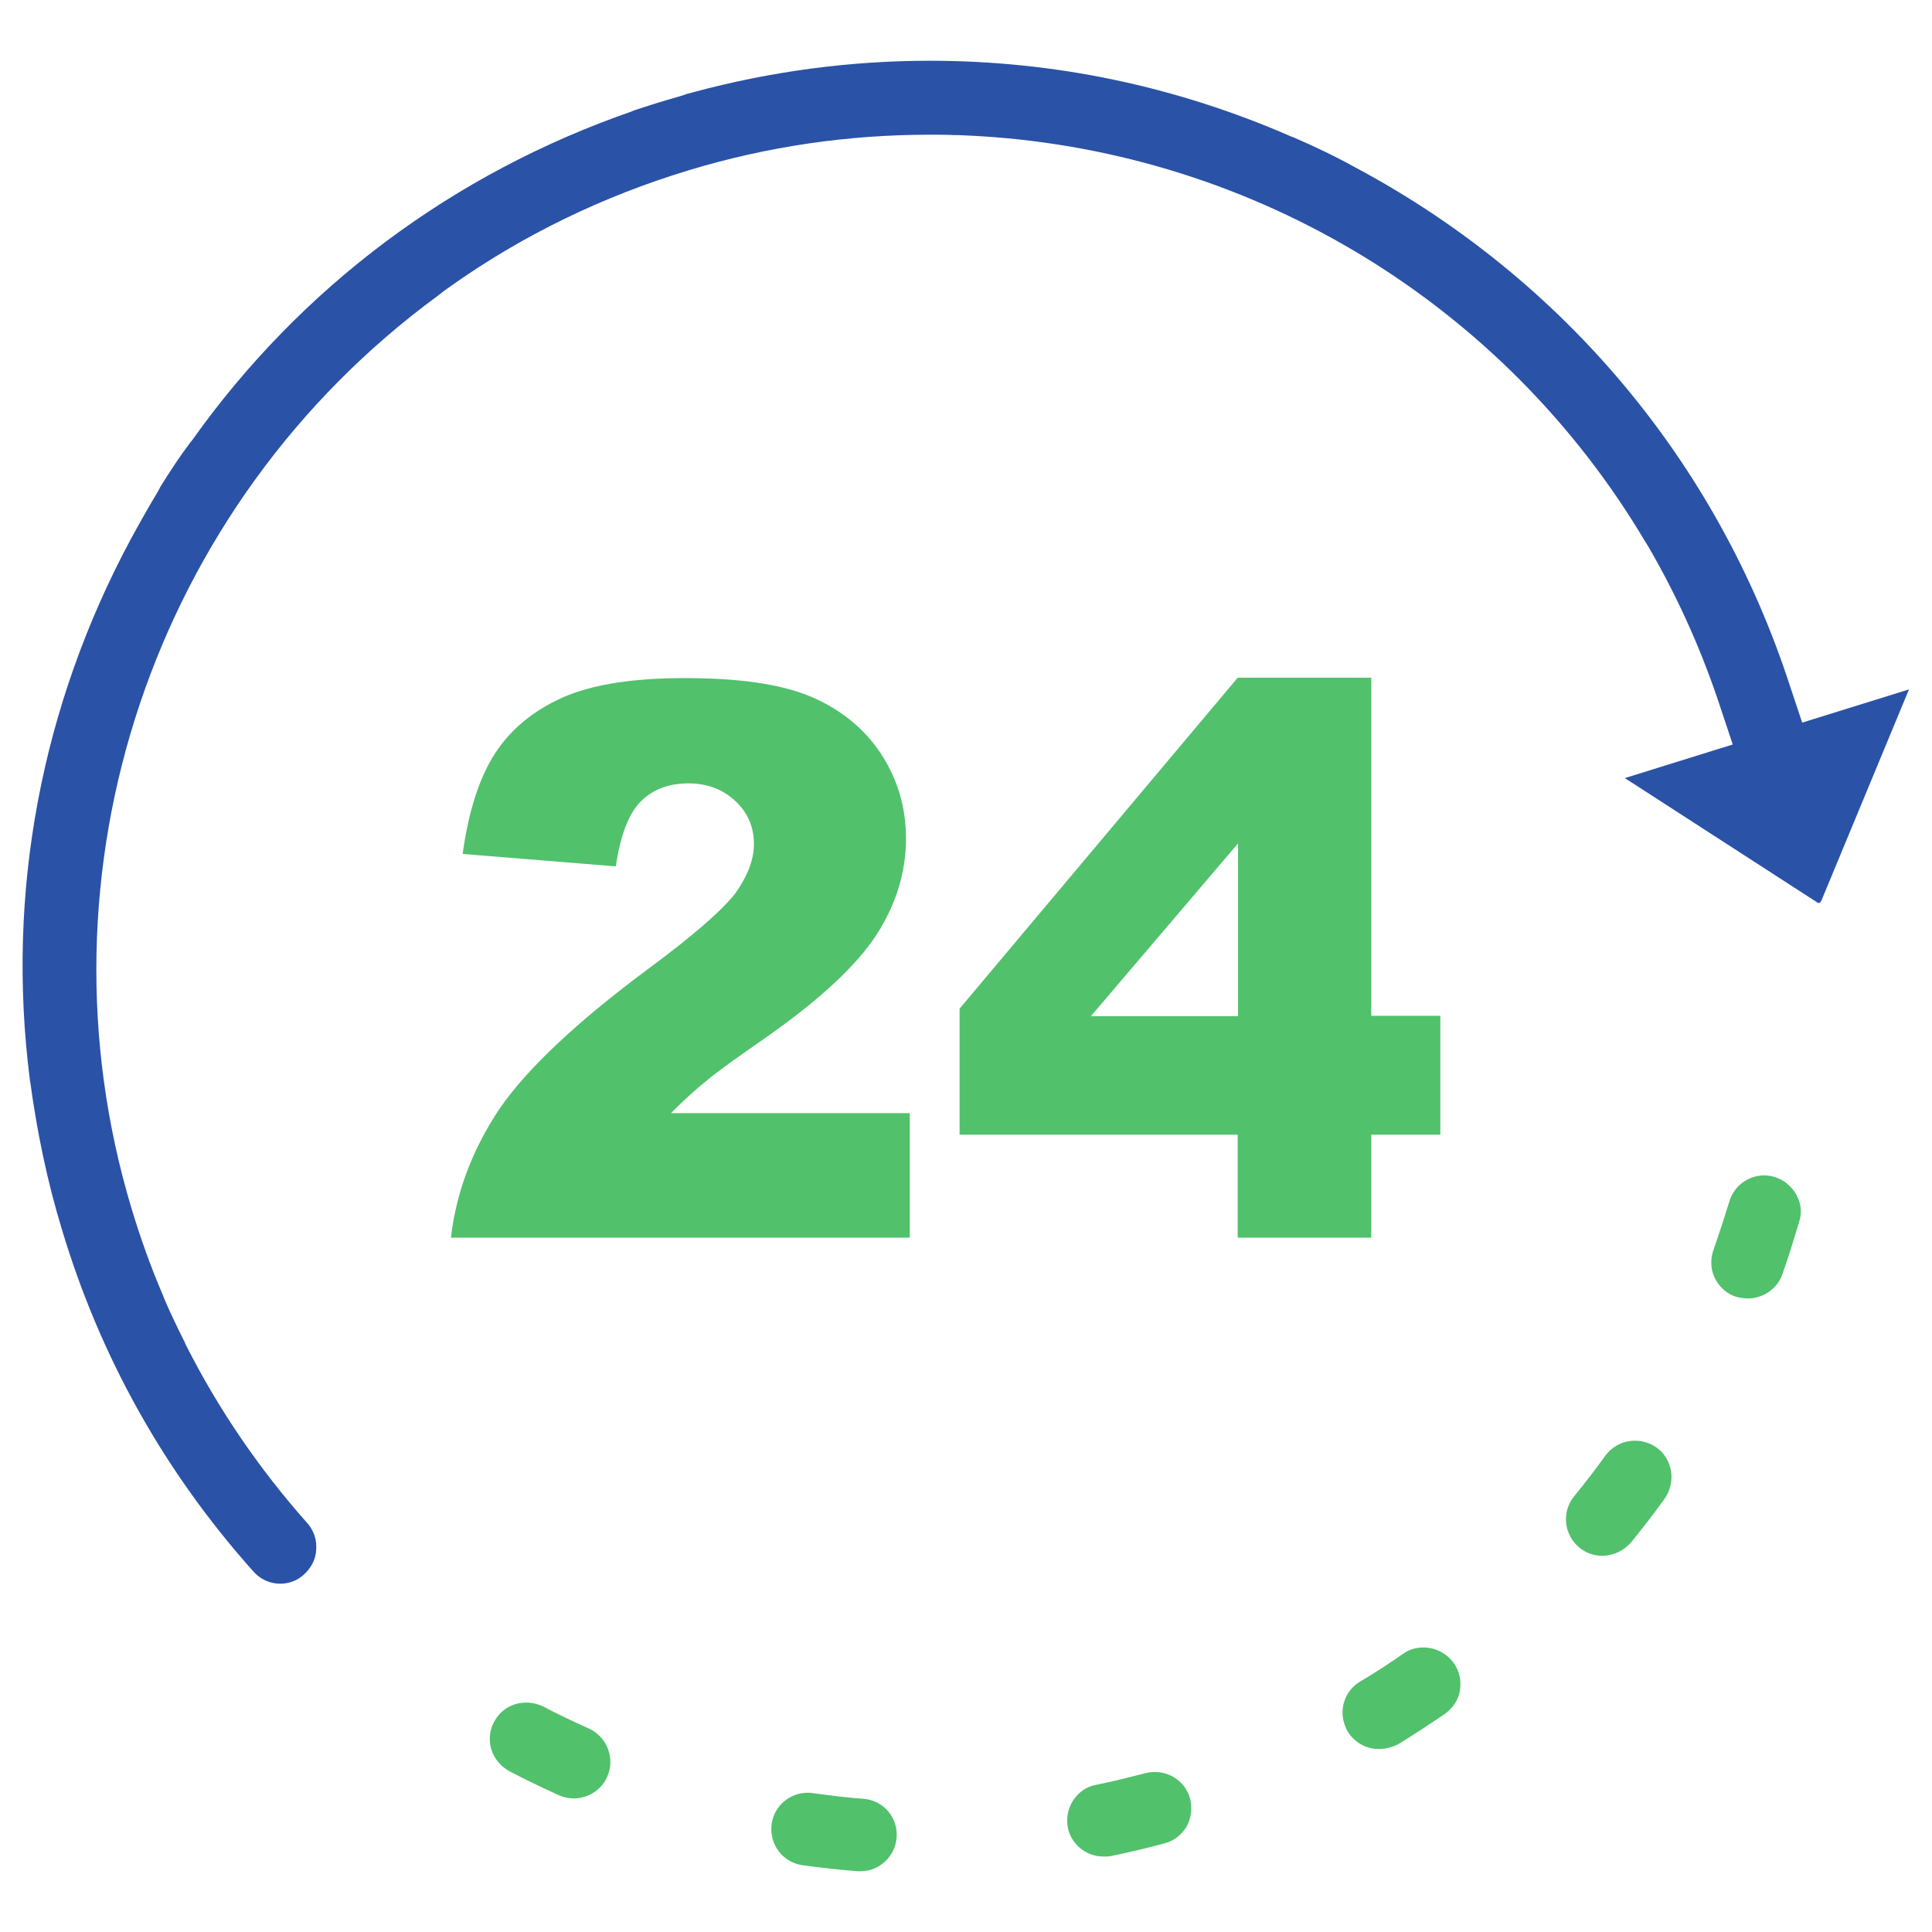
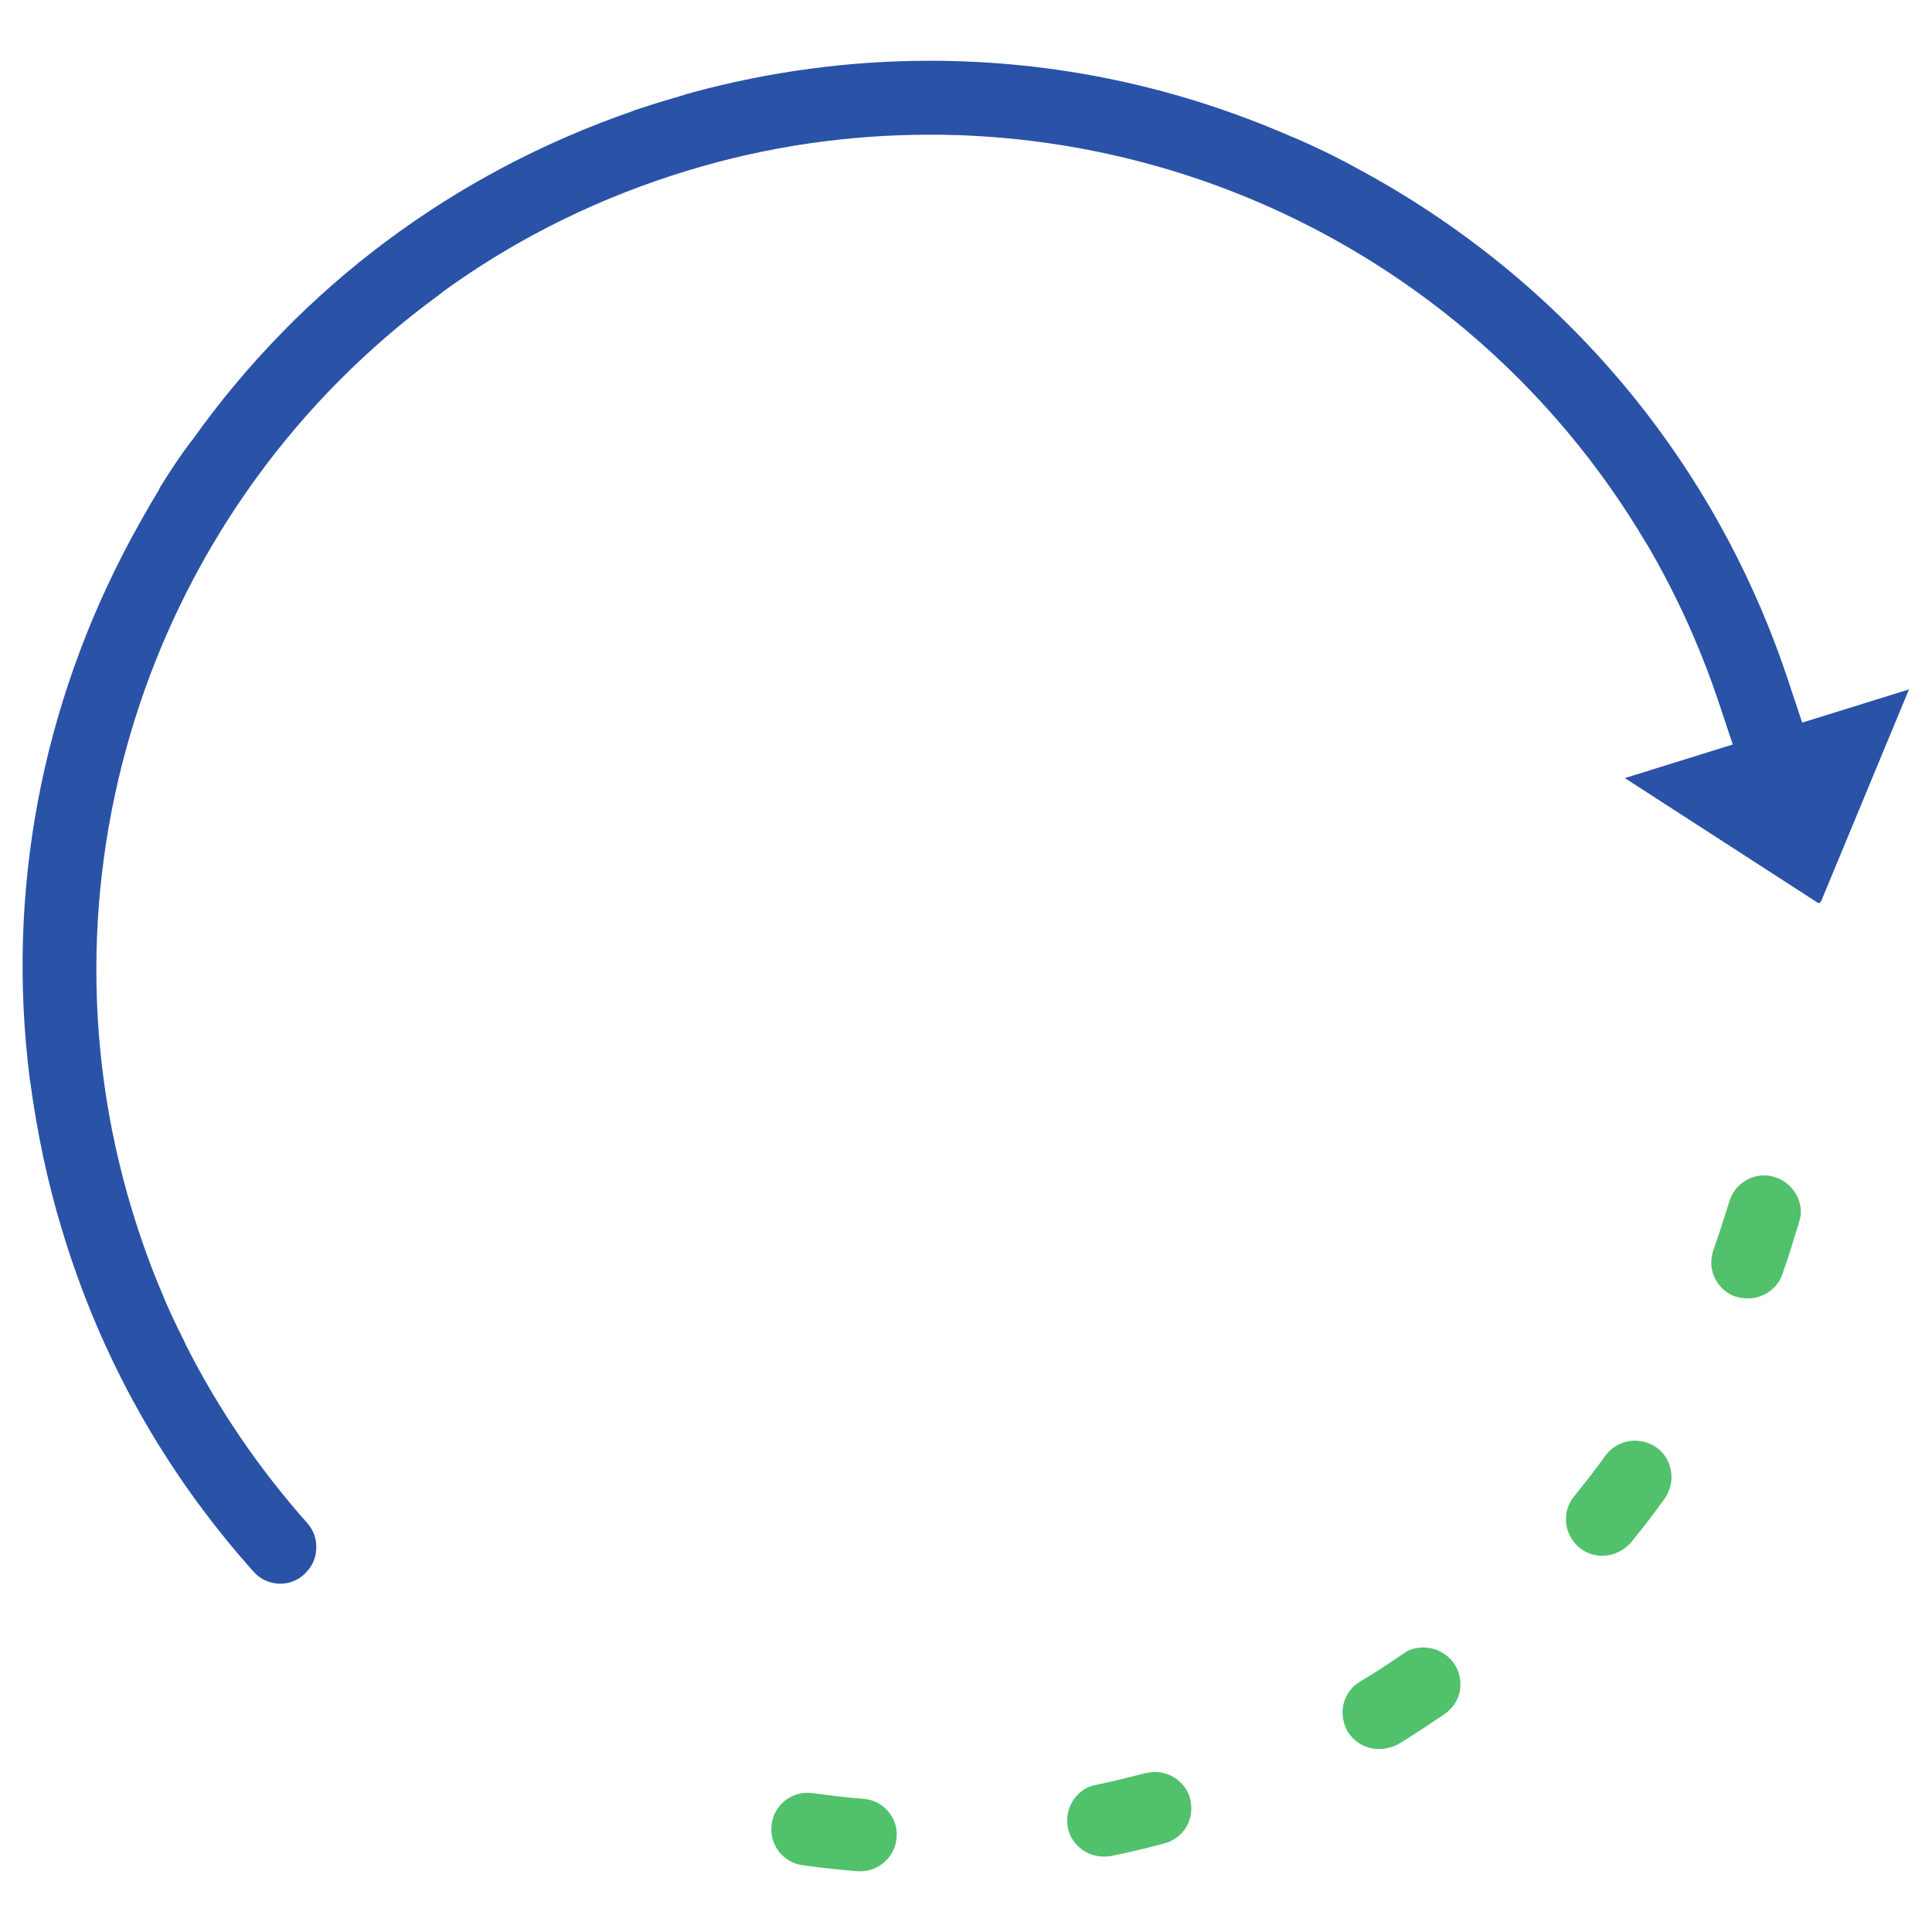
<svg xmlns="http://www.w3.org/2000/svg" version="1.1" id="Capa_1" x="0px" y="0px" viewBox="0 0 512 512" style="enable-background:new 0 0 512 512;" xml:space="preserve">
  <style type="text/css">
	.st0{fill:#51C16C;}
	.st1{fill:#2A52A7;}
</style>
  <g>
-     <path class="st0" d="M172,256.6c-19.4,14.4-32.6,26.9-39.8,37.5c-7,10.6-11.3,21.8-12.7,33.9h121.6v-33h-63.3   c3.7-3.7,6.9-6.6,9.7-8.8c2.7-2.3,8.2-6.2,16.4-11.9c13.7-9.7,23.2-18.6,28.4-26.6c5.2-8.1,7.8-16.6,7.8-25.5   c0-8.4-2.3-15.9-6.8-22.7c-4.5-6.7-10.8-11.7-18.7-15c-8-3.3-19-4.8-33.3-4.8c-13.6,0-24.3,1.7-32.1,5.1   c-7.8,3.5-13.7,8.3-17.9,14.7c-4.2,6.4-7.1,15.3-8.7,26.8l40.6,3.3c1.2-8.2,3.4-14,6.6-17.2c3.3-3.3,7.6-4.8,12.7-4.8   c4.9,0,9.1,1.6,12.4,4.7c3.3,3.1,4.9,6.9,4.9,11.4c0,4.1-1.7,8.5-4.9,13C191.5,241.1,183.9,247.8,172,256.6z" />
-     <path class="st0" d="M363.4,328v-27.3h18.3v-31.5h-18.3v-89.6h-35.4l-73.7,87.7v33.4h73.7V328H363.4L363.4,328z M289.1,269.3   l39-45.8v45.8H289.1z" />
    <path class="st0" d="M292.4,492c-4.2,0-8-2.8-9.2-6.8c-0.1-0.3-0.2-0.6-0.2-0.8c-0.5-2.5,0-5.1,1.4-7.3c1.5-2.2,3.6-3.7,6.1-4.1   c4.4-0.9,8.8-2,13.1-3.1c0.8-0.2,1.7-0.3,2.5-0.3c4.3,0,8.2,2.9,9.3,7.1c0.6,2.5,0.3,5.1-0.9,7.3c-1.3,2.2-3.4,3.9-5.9,4.5   c-4.7,1.3-9.5,2.4-14.3,3.4C293.7,492,293,492,292.4,492z" />
-     <path class="st0" d="M152.1,476.6c-1.4,0-2.7-0.3-3.9-0.8c-4.4-2-8.8-4.1-13.2-6.4c-2.3-1.3-4-3.3-4.8-5.8c-0.7-2.4-0.5-5,0.7-7.2   c1.7-3.3,4.9-5.2,8.6-5.2c1.6,0,3,0.4,4.4,1c3.9,2.1,8,4,12.2,5.9c4.8,2.2,7,7.9,4.8,12.8C159.4,474.3,155.9,476.6,152.1,476.6   L152.1,476.6z" />
    <path class="st0" d="M228.1,495.9c-0.3,0-0.5,0-0.8,0c-4.8-0.4-9.7-0.9-14.6-1.6c-3.7-0.5-6.8-3.1-7.9-6.8   c-0.4-1.4-0.5-2.7-0.3-4.1c0.6-4.7,4.7-8.3,9.5-8.3c0.4,0,0.9,0,1.4,0.1c4.5,0.6,9,1.2,13.4,1.5c5.4,0.4,9.3,5.1,8.8,10.4   C237.2,492,233,495.9,228.1,495.9L228.1,495.9z" />
    <path class="st0" d="M365.4,463.5c-3.5,0-6.5-1.8-8.3-4.7c-0.4-0.7-0.7-1.5-0.9-2.2c-1.3-4.2,0.5-8.8,4.3-11   c3.9-2.3,7.7-4.8,11.3-7.3c1.6-1.2,3.5-1.7,5.5-1.7c3.1,0,6.2,1.6,8,4.2c1.5,2.1,2,4.7,1.6,7.2c-0.4,2.5-1.9,4.7-4,6.2   c-4,2.7-8.2,5.5-12.3,8C368.9,463.1,367.1,463.5,365.4,463.5L365.4,463.5z" />
    <path class="st0" d="M424.6,412.3c-1.6,0-3.9-0.4-6.1-2.2c-1.5-1.3-2.5-2.8-3.1-4.7c-0.9-3-0.3-6.4,1.8-8.9c2.8-3.5,5.6-7,8.2-10.7   c1.9-2.5,4.7-4,7.9-4c2,0,4,0.6,5.7,1.8c4.3,3.1,5.2,9.1,2.2,13.5c-2.8,3.9-5.9,7.9-8.9,11.6C430.3,411,427.5,412.3,424.6,412.3   L424.6,412.3z" />
    <path class="st0" d="M463.2,344.1c-1.2,0-2.2-0.2-3.3-0.5c-2.9-1-5.1-3.4-6-6.3c-0.6-2-0.5-4.1,0.2-6.1c1.5-4.3,2.9-8.6,4.2-12.8   c1.2-4.1,5-6.9,9.2-6.9c0.9,0,1.8,0.1,2.7,0.4c2.5,0.7,4.5,2.4,5.8,4.6c1.3,2.3,1.6,4.8,0.8,7.3c-1.4,4.6-2.8,9.3-4.5,14   C471,341.5,467.3,344.1,463.2,344.1z" />
    <path class="st1" d="M74.3,419.7c-2.8,0-5.4-1.2-7.2-3.3c-23.4-26.2-40.5-56.6-50.7-90.6C12.5,313,9.8,299.9,8,286.6l-0.1-0.5V286   c-6.3-49.4,3-98.9,26.8-143.2c2.3-4.2,4.7-8.5,7.3-12.8l0.1-0.2l0.4-0.8c2.5-4,5.1-8,7.9-11.7c0.1-0.2,0.3-0.3,0.4-0.5l0.1-0.1   C79.8,76,120.2,45.9,167.5,29.5l0.2-0.1l0.8-0.3c2.8-0.9,5.8-1.9,8.6-2.7c1.7-0.5,3.6-1,5.2-1.6h0.1c0.1,0,0.8-0.2,0.8-0.2l0.3-0.1   c20.7-5.6,41.8-8.4,62.9-8.4c32.9,0,65.1,6.7,95.6,20c0.2,0.1,0.4,0.2,0.6,0.2l0.2,0.1c5.8,2.5,11.4,5.2,16.8,8.2   c54.8,29.4,95.5,78,114.7,137l3.3,9.9l28.3-8.8l-23.1,55.7c0,0.1-0.4,0.9-0.7,0.9c-0.1,0-0.4,0-0.9-0.4l-50.6-32.7l28.6-8.9   l-3.4-10.2c-4.6-14-10.6-27.5-17.8-40.2c-0.1-0.2-0.2-0.4-0.3-0.5c-0.4-0.8-0.9-1.6-1.4-2.4c0-0.1-0.2-0.3-0.2-0.3   C398.9,80.9,333,40.6,259.9,36.1c-0.5,0-1.2-0.1-1.7-0.1c-1.4-0.1-2.8-0.1-4.3-0.2c-0.3,0-0.6,0-0.9,0h-0.1   c-2.2-0.1-4.4-0.1-6.6-0.1c-21.5,0-42.9,3.1-63.7,9.4C159.8,52,138.5,62.3,119.2,76c-0.9,0.6-1.8,1.3-2.7,2l-0.5,0.4   c-75.4,55.3-108.1,152.5-81.1,242c2.4,7.9,5.1,15.5,8.3,22.9l0.3,0.8c1.7,4,3.6,7.9,5.5,11.7l0.2,0.5l0.1,0.2   c8.6,17,19.4,32.8,32.1,47.1c1.7,1.9,2.6,4.4,2.4,7c-0.1,2.6-1.3,4.9-3.3,6.7C78.9,418.8,76.6,419.7,74.3,419.7z" />
  </g>
</svg>